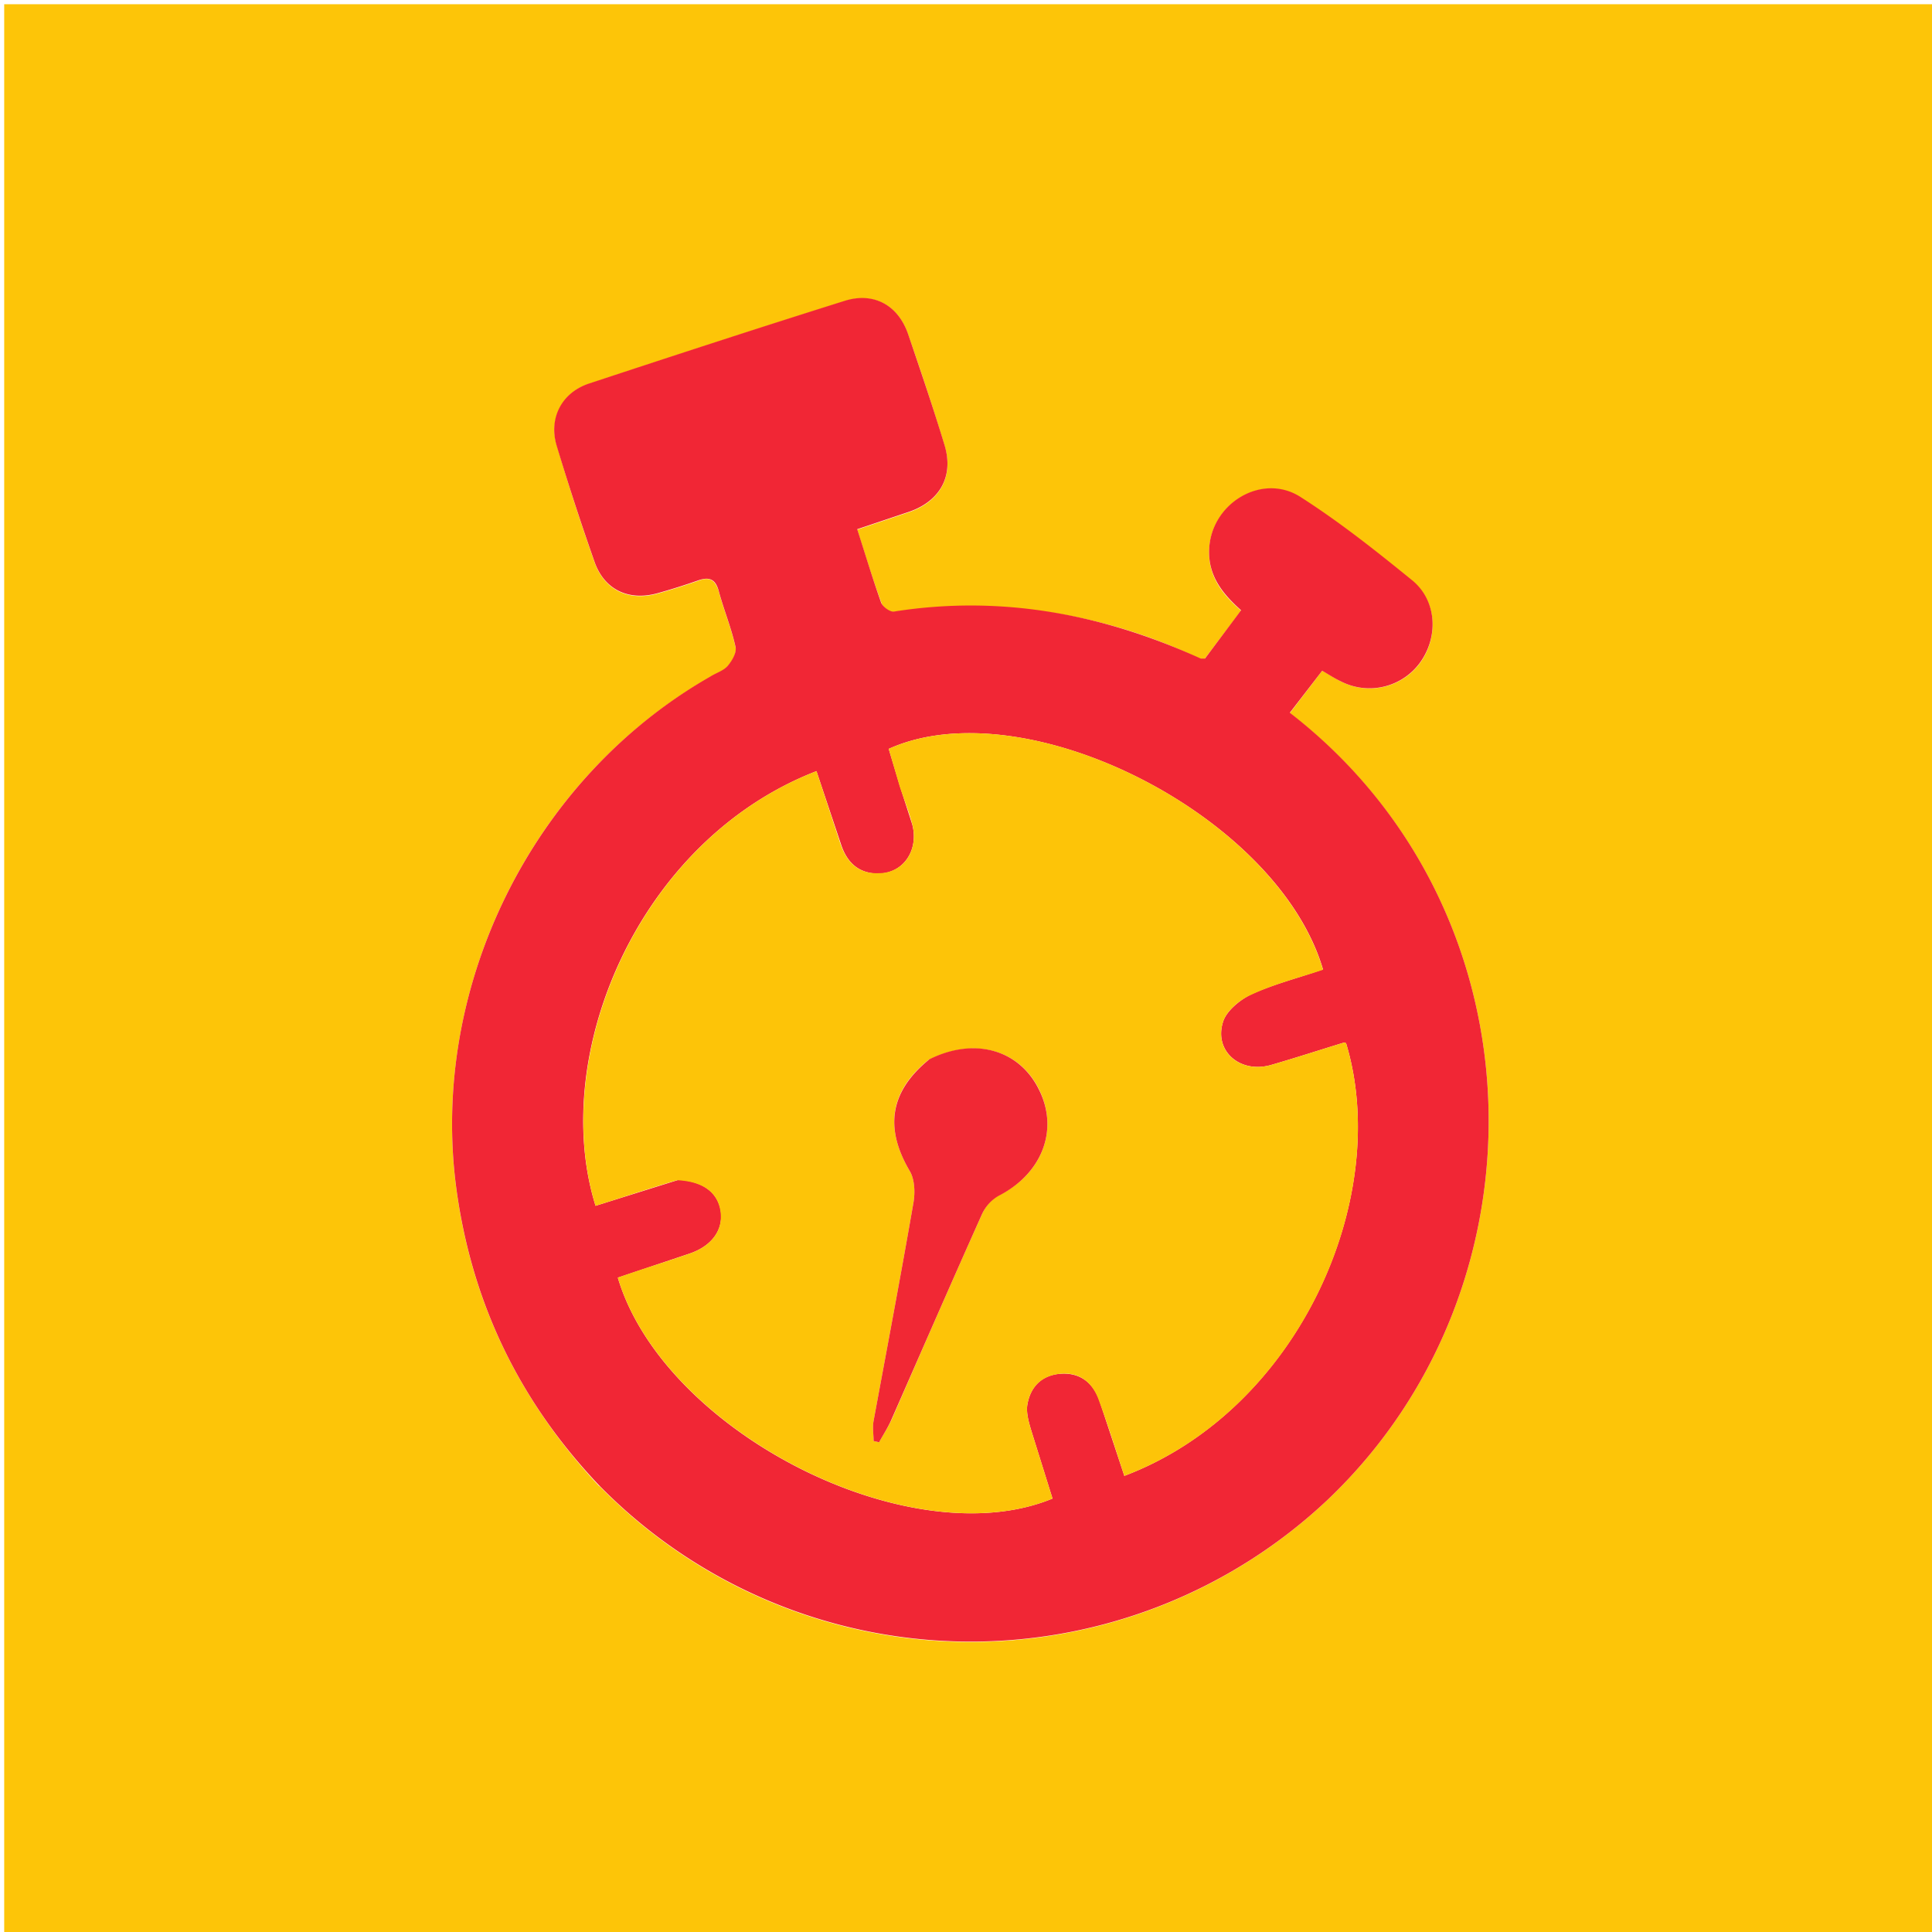
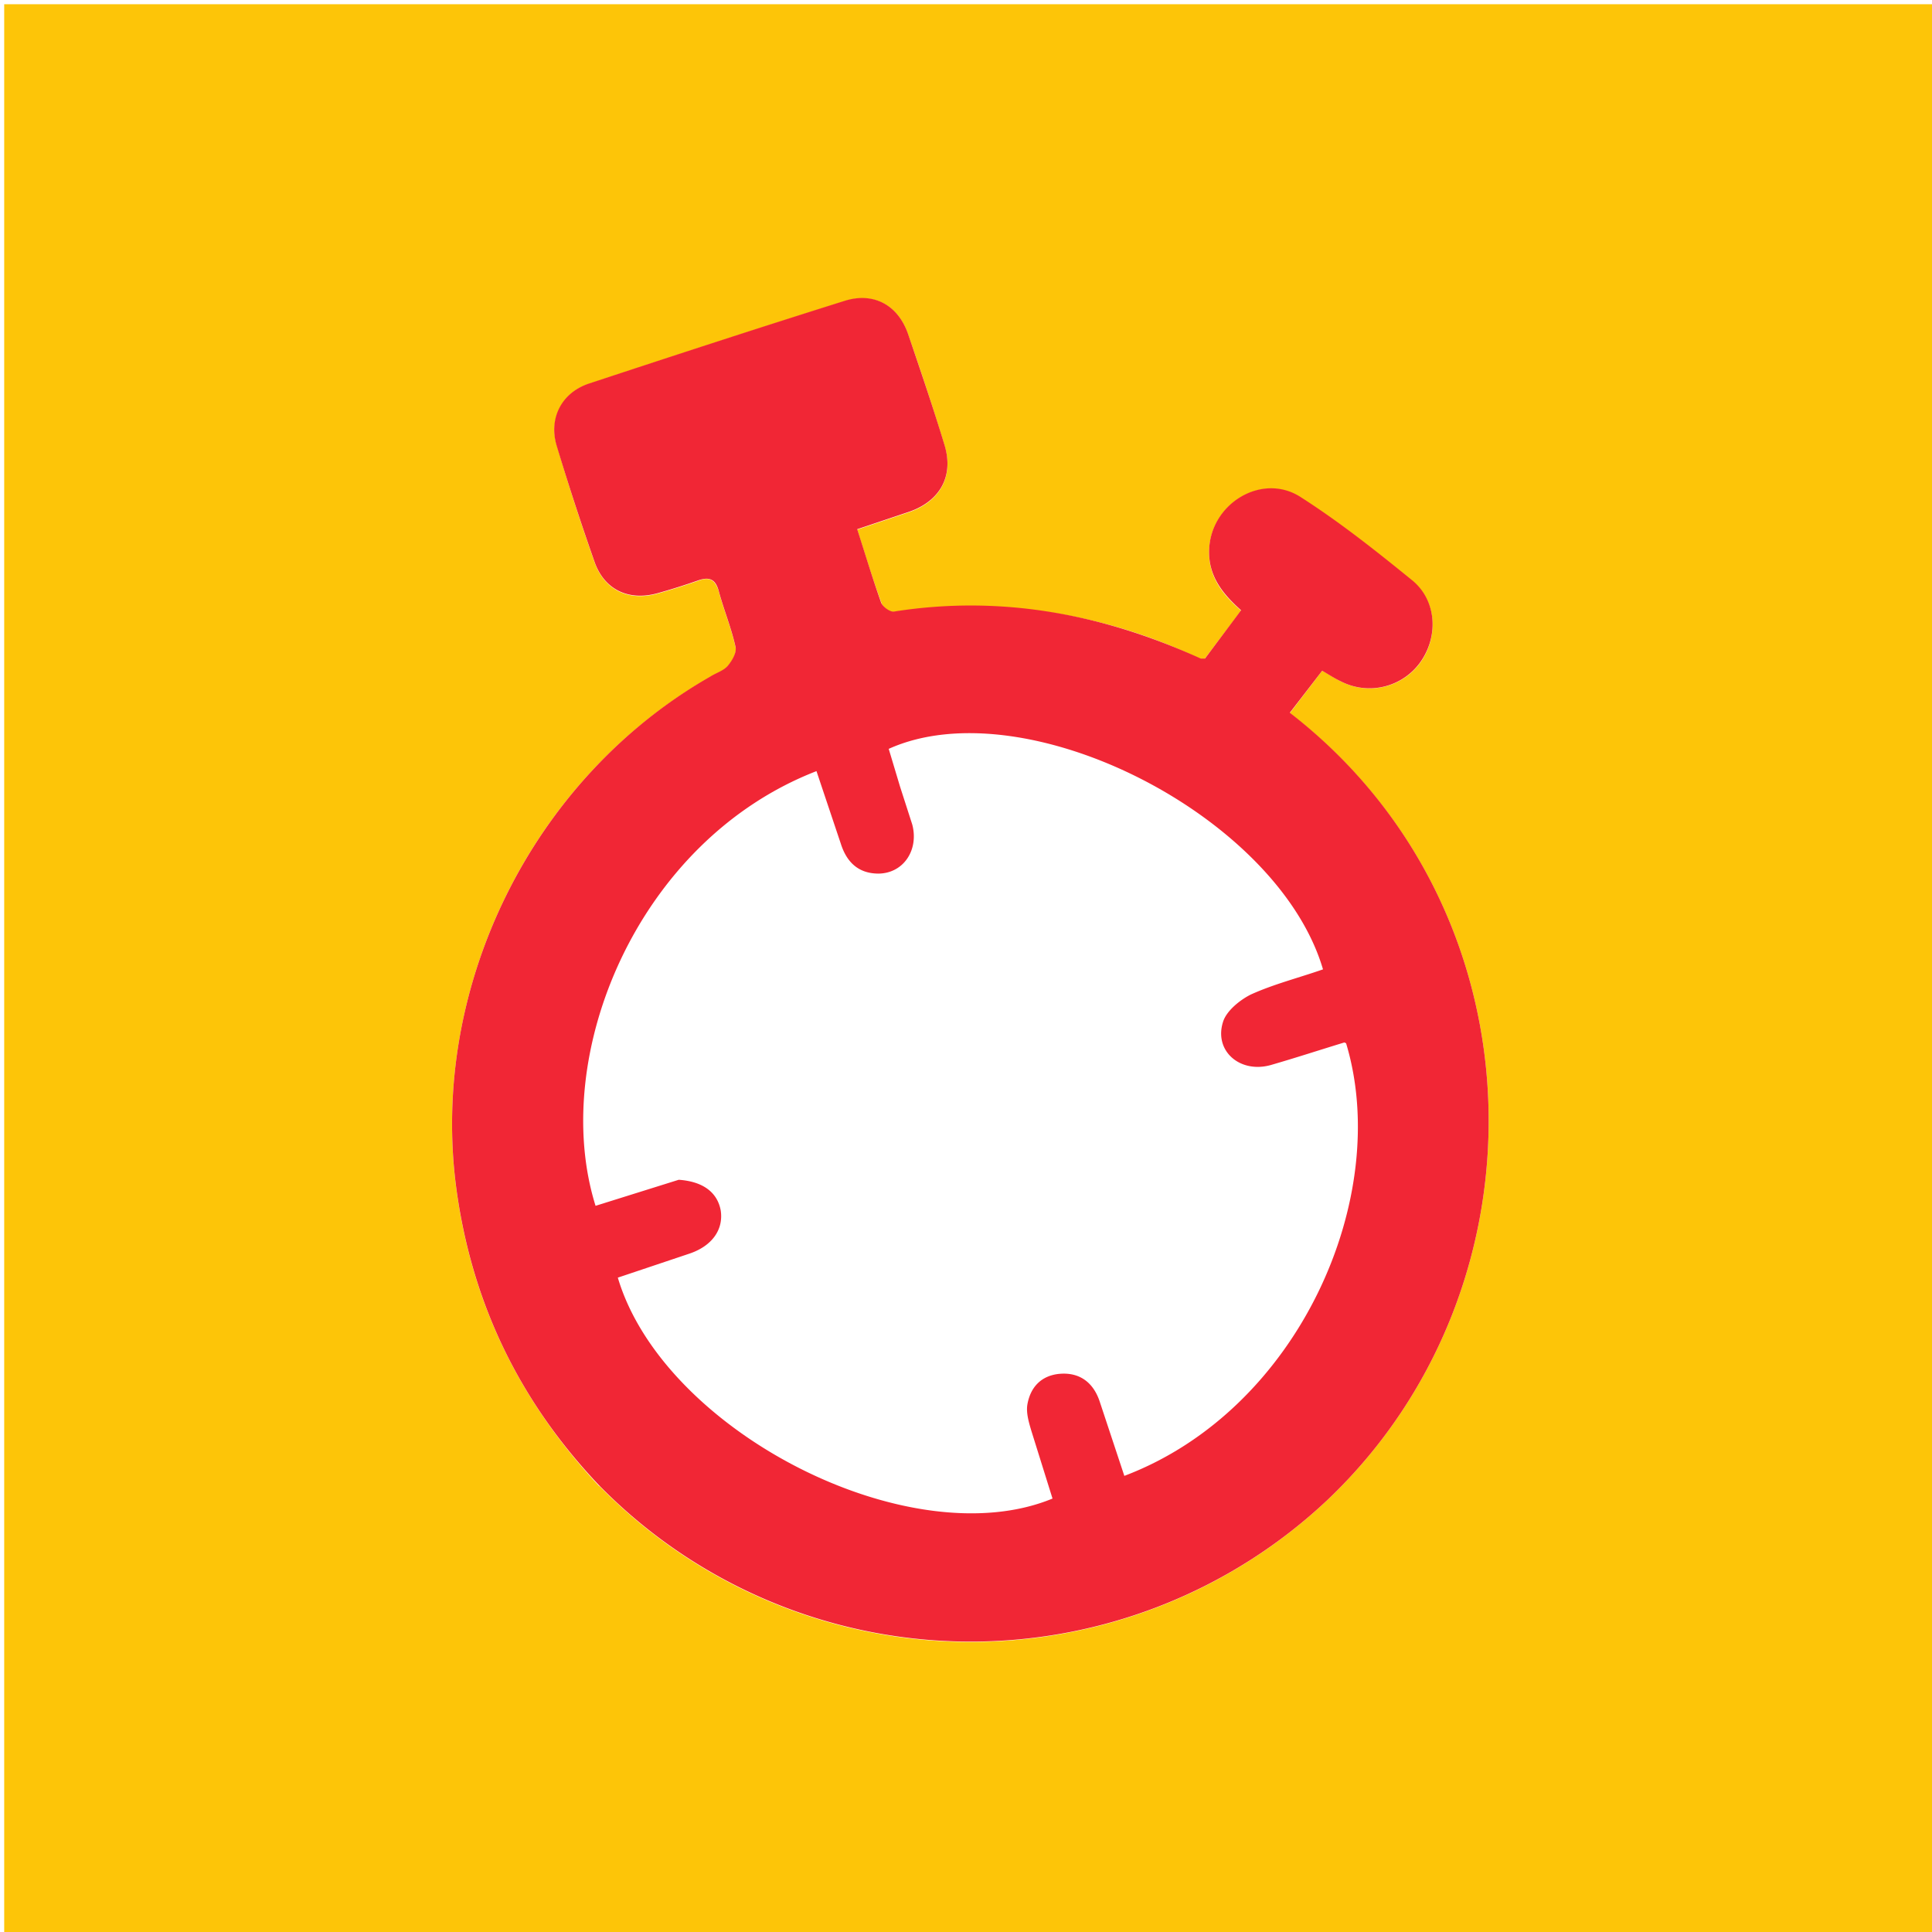
<svg xmlns="http://www.w3.org/2000/svg" xml:space="preserve" viewBox="0 0 460 460">
  <path fill="#FDC508" d="M296 461H1V1h460v460H296M142.7 353.8a123.7 123.7 0 0 0 173.6 3.1c53.3-50.9 51.2-140.5-9.2-187.1l7.7-10.1c1.9 1 3.1 1.9 4.4 2.5A14.9 14.9 0 0 0 338 158c4.5-6.1 4.2-14.7-1.6-19.5-8.6-7.1-17.4-14-26.8-20-9-6-21.2 1.4-21.7 12.3-.3 6.3 3 10.6 7.6 14.6l-8.7 11.5h-1a125.6 125.6 0 0 0-72.9-11.2c-1 .2-2.7-1.1-3-2.1-2.1-5.6-3.8-11.3-5.8-17.5l12.5-4.2c7.3-2.6 10.5-8.5 8.3-15.8-2.7-8.9-5.6-17.7-8.7-26.5-2.4-7-8.2-10-15-7.9-20.4 6.4-40.6 13-60.9 19.7a11.5 11.5 0 0 0-7.7 14.7c2.7 9.3 5.7 18.5 8.9 27.6 2.3 6.8 8.2 9.6 15.2 7.6a156 156 0 0 0 9.5-3c2.6-1 4-.4 4.9 2.4 1.2 4.5 3 8.8 4 13.3.4 1.4-.7 3.4-1.8 4.6-1 1.2-2.8 1.7-4.2 2.6-42.5 24.1-67 74-60.4 122.2 3.7 27 15 50.2 34 70.5z" />
  <path fill="#F12635" d="M142.5 353.5c-18.9-20-30.1-43.3-33.8-70.2-6.6-48.2 18-98 60.4-122.2 1.4-.9 3.2-1.4 4.2-2.6 1-1.2 2.2-3.2 1.8-4.6-1-4.5-2.8-8.8-4-13.3-.8-2.8-2.3-3.3-4.9-2.4a156 156 0 0 1-9.5 3c-7 2-12.9-.8-15.2-7.6-3.2-9.1-6.2-18.3-9-27.6-1.9-6.5 1.3-12.6 7.8-14.7 20.3-6.7 40.5-13.3 60.9-19.7 6.8-2.1 12.6 1 15 7.9 3 8.8 6 17.6 8.7 26.5 2.2 7.3-1 13.2-8.3 15.8l-12.5 4.2c2 6.2 3.7 11.9 5.7 17.5.4 1 2.2 2.3 3.1 2.1 25.5-4 49.7.6 73 11.2h1l8.6-11.5c-4.5-4-7.9-8.3-7.6-14.6.5-10.9 12.6-18.2 21.7-12.4 9.4 6 18.2 13 26.8 20 5.8 4.9 6.1 13.5 1.6 19.6a14.9 14.9 0 0 1-18.8 4.3c-1.3-.6-2.5-1.4-4.4-2.5l-7.7 10c60.4 46.7 62.5 136.3 9.2 187.2a123.8 123.8 0 0 1-173.8-3.4m19.1-72.6c5.8.4 9.2 3 10 7.3.7 4.6-2.1 8.5-7.5 10.3l-17 5.7c10.9 36.7 69.6 66.6 103.5 52.6l-5-16c-.6-2-1.3-4.3-1-6.3.7-4.2 3.3-7 7.7-7.4 4.8-.4 8 2.1 9.5 6.5l5.9 17.8c41.7-15.8 63.8-66.5 52.8-103l-.4-.2c-5.9 1.8-11.7 3.7-17.6 5.4-7.3 2-13.5-3.4-11.3-10.3.8-2.6 4-5.2 6.6-6.5 5.5-2.5 11.5-4 17.2-6-10.8-36.7-71-67.1-103.4-52.5l2.7 9 2.9 9c1.6 6-2 11.6-8 11.7-4.8 0-7.6-2.7-9-7.1l-5.8-17.3c-42.8 16.6-63.7 68-52.6 103.5l19.8-6.2z" />
-   <path fill="#FDC408" d="M161.2 281c-6.7 2-13 4.1-19.4 6.1-11-35.4 9.8-86.9 52.6-103.5l5.7 17.3c1.5 4.4 4.3 7.2 9.1 7 6 0 9.6-5.5 8-11.7-.8-3-2-6-3-9l-2.6-8.9c32.5-14.6 92.6 15.8 103.4 52.6-5.7 1.9-11.7 3.4-17.2 6-2.7 1.2-5.8 3.8-6.6 6.4-2.2 7 4 12.3 11.3 10.3 5.9-1.7 11.7-3.6 17.6-5.4l.4.2c11 36.5-11 87.2-52.8 103-2-6-3.8-11.9-6-17.8-1.5-4.4-4.6-7-9.4-6.5-4.4.5-7 3.2-7.7 7.4-.3 2 .4 4.3 1 6.3l5 16c-33.9 14-92.6-16-103.5-52.6 5.6-2 11.3-3.7 17-5.7 5.4-1.8 8.2-5.7 7.4-10.3-.7-4.3-4.1-6.9-10.3-7.2m59.8-28.6c-9.2 7.5-10.4 16.2-4.4 26.4 1.2 2 1.3 5 .9 7.5-3 17.3-6.3 34.7-9.5 52-.3 1.6 0 3.2 0 4.8l1.3.3c1-1.8 2.1-3.5 3-5.4 7.1-16.3 14.2-32.6 21.5-48.9a9.7 9.7 0 0 1 4-4.5c10.2-5 14.3-15.4 9.7-25-4.6-9.6-15.3-12.8-26.5-7.2z" />
-   <path fill="#F12834" d="M221.3 252.2c10.9-5.4 21.6-2.2 26.2 7.5 4.6 9.5.5 19.8-9.7 25a9.7 9.7 0 0 0-4 4.4c-7.3 16.3-14.4 32.6-21.6 49-.8 1.8-1.9 3.5-2.9 5.3l-1.3-.3c0-1.6-.3-3.2 0-4.8 3.2-17.3 6.5-34.7 9.5-52 .4-2.4.3-5.5-.9-7.5-6-10.2-4.8-18.9 4.7-26.6z" />
</svg>